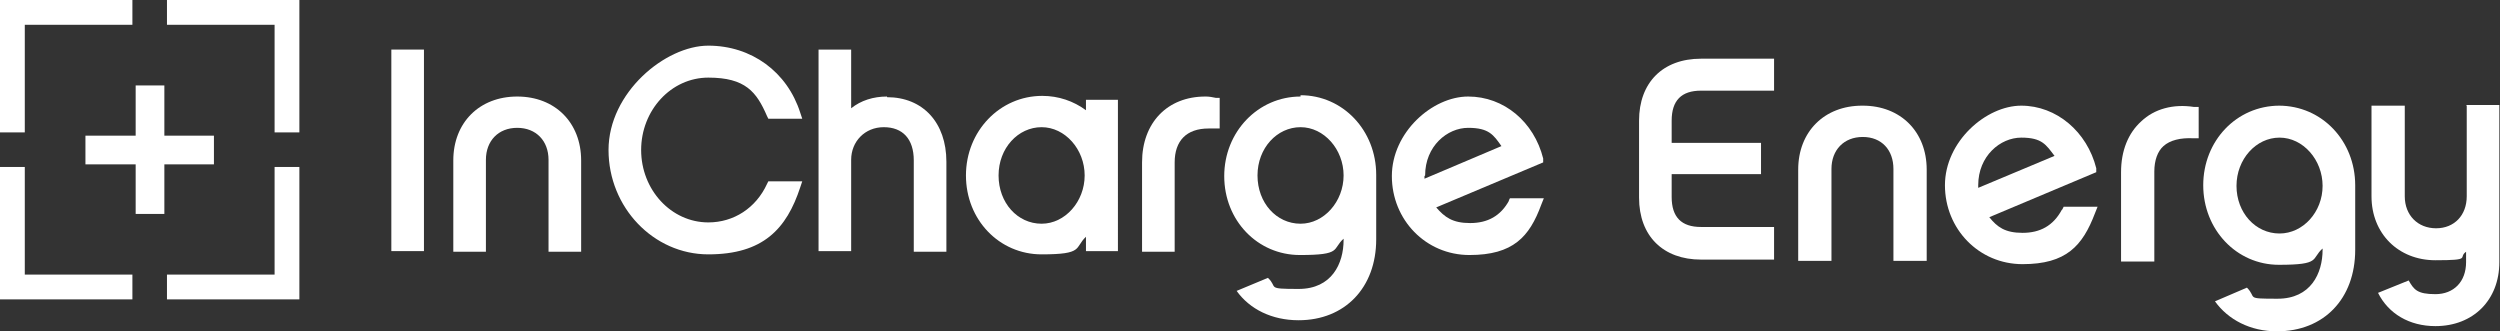
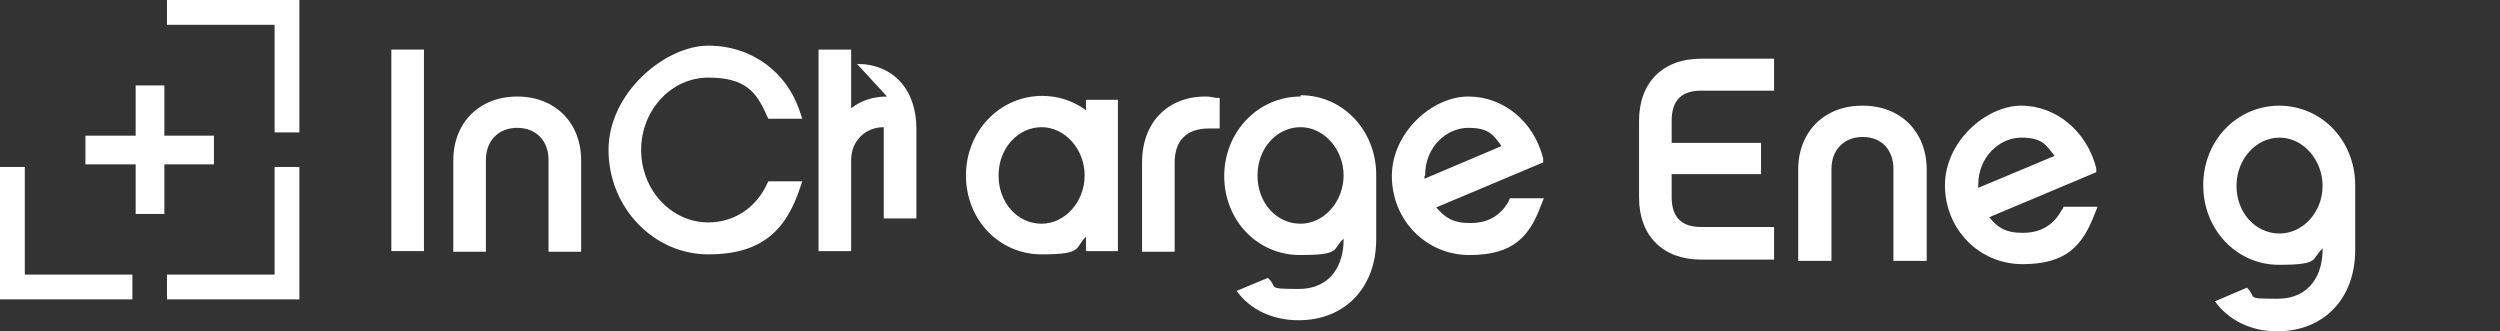
<svg xmlns="http://www.w3.org/2000/svg" id="Layer_1" version="1.1" viewBox="0 0 383.3 50.8">
  <rect x="0" y="0" width="383.3" height="50.8" fill="#333333" stroke="none" />
  <defs>
    <style>
      .st0 {
        fill: #fff;
      }
    </style>
  </defs>
  <polygon class="st0" points="32.8 20.8 25.2 20.8 25.2 13.1 20.8 13.1 20.8 20.8 13.1 20.8 13.1 25.2 20.8 25.2 20.8 32.8 25.2 32.8 25.2 25.2 32.8 25.2 32.8 20.8" />
-   <polygon class="st0" points="3.8 3.8 20.3 3.8 20.3 0 0 0 0 20.3 3.8 20.3 3.8 3.8" />
  <polygon class="st0" points="3.8 25.6 0 25.6 0 45.9 20.3 45.9 20.3 42.1 3.8 42.1 3.8 25.6" />
  <polygon class="st0" points="25.6 3.8 42.1 3.8 42.1 20.3 45.9 20.3 45.9 0 25.6 0 25.6 3.8" />
  <polygon class="st0" points="42.1 42.1 25.6 42.1 25.6 45.9 45.9 45.9 45.9 25.6 42.1 25.6 42.1 42.1" />
  <path class="st0" d="M79.3,14.8c-5.8,0-9.8,4-9.8,9.8v14h5v-14.1c0-2.9,1.9-4.9,4.8-4.9s4.8,2,4.8,4.9v14.1h5v-14c0-5.8-4-9.8-9.8-9.8Z" />
  <path class="st0" d="M117.6,28.2c-1.7,3.7-5.1,5.9-9,5.9-5.7,0-10.3-5-10.3-11.1s4.6-11.1,10.3-11.1,7.4,2.2,9,5.9l.2.4h5.2l-.3-.9c-2-6.3-7.5-10.3-14.1-10.3s-15.3,7.2-15.3,16,6.9,16,15.3,16,12-3.9,14.1-10.3l.3-.9h-5.2l-.2.4Z" />
-   <path class="st0" d="M136,14.8c-2.1,0-4,.6-5.5,1.8V7.6h-5v30.9h5v-14c0-2.8,2.1-5,5-5s4.6,1.8,4.6,5.1v14h5v-13.8c0-6-3.6-9.9-9.1-9.9Z" />
+   <path class="st0" d="M136,14.8c-2.1,0-4,.6-5.5,1.8V7.6h-5v30.9h5v-14c0-2.8,2.1-5,5-5v14h5v-13.8c0-6-3.6-9.9-9.1-9.9Z" />
  <path class="st0" d="M184.8,14.8c-5.8,0-9.7,4-9.7,10.1v13.7h5v-13.7c0-3.3,1.8-5.2,5.2-5.2s.6,0,.9,0h.8c0,0,0-4.7,0-4.7h-.6c-.5-.1-1-.2-1.5-.2Z" />
  <path class="st0" d="M231.4,30.7c-1.3,2.4-3.3,3.5-6,3.5s-3.9-.9-5.2-2.4l16.4-6.9v-.6c-1.4-5.6-6-9.5-11.5-9.5s-11.7,5.5-11.7,12.2,5.2,12.1,11.9,12.1,9.2-2.8,11-7.7l.4-1h-5.2l-.2.4ZM218.5,26.9c0-4.5,3.4-7.3,6.6-7.3s3.9,1.1,5.1,2.8l-11.8,5c0-.1,0-.3,0-.4Z" />
  <path class="st0" d="M199.4,14.8c-6.5,0-11.7,5.4-11.7,12.2s5.1,12.1,11.6,12.1,4.9-.9,6.7-2.5v.2c0,3.6-1.8,7.5-6.9,7.5s-3.1-.2-4.7-1.7l-4.8,2c2,2.8,5.4,4.5,9.5,4.5,7.1,0,11.9-5,11.9-12.4v-9.9c0-6.8-5.1-12.2-11.6-12.2ZM199.4,34.3c-3.7,0-6.6-3.2-6.6-7.4s3-7.4,6.6-7.4,6.6,3.4,6.6,7.4-3,7.4-6.6,7.4Z" />
  <path class="st0" d="M166.5,16.9c-1.9-1.4-4.2-2.2-6.7-2.2-6.5,0-11.7,5.4-11.7,12.2s5.1,12.1,11.6,12.1,5-1,6.8-2.7v2.2h4.9V15.3h-4.9v1.6ZM159.7,34.3c-3.7,0-6.6-3.2-6.6-7.4s3-7.4,6.6-7.4,6.6,3.4,6.6,7.4-3,7.4-6.6,7.4Z" />
  <rect class="st0" x="60" y="7.6" width="5" height="30.9" />
-   <path class="st0" d="M378.2,16.2v13.9c0,2.9-1.9,4.9-4.7,4.9s-4.8-2-4.8-4.9v-13.9h-5.1v13.9c0,5.7,4.1,9.8,9.8,9.8s3.4-.4,4.7-1.3v1.6c0,3-1.9,4.9-4.7,4.9s-3.3-.7-4.1-2.1l-4.7,1.9c1.6,3.2,4.8,5.1,8.8,5.1,5.8,0,9.8-4,9.8-9.8v-24.1h-5.1Z" />
  <path class="st0" d="M349.5,16.2c-6.6,0-11.7,5.4-11.7,12.2s5.1,12.2,11.6,12.2,4.9-.9,6.7-2.5v.2c0,3.6-1.8,7.5-6.9,7.5s-3.1-.1-4.7-1.7l-4.9,2.1c2,2.8,5.4,4.6,9.5,4.6,7.2,0,12-5,12-12.5v-9.9c0-6.8-5.1-12.2-11.7-12.2ZM349.5,35.8c-3.7,0-6.6-3.2-6.6-7.3s3-7.4,6.6-7.4,6.6,3.4,6.6,7.4-3,7.3-6.6,7.3Z" />
  <path class="st0" d="M251.3,18.5v11.8c0,5.9,3.7,9.5,9.5,9.5h11.2v-5h-11.2c-3,0-4.5-1.5-4.5-4.6v-3.5h13.7v-4.8h-13.7v-3.4c0-3.1,1.5-4.6,4.5-4.6h11.2v-4.9h-11.2c-5.9,0-9.5,3.7-9.5,9.5Z" />
  <path class="st0" d="M316.1,32.2c-1.3,2.4-3.3,3.5-6,3.5s-3.9-.9-5.1-2.4l16.4-6.9v-.6c-1.4-5.6-6.1-9.6-11.5-9.6s-11.7,5.5-11.7,12.2,5.2,12.1,11.9,12.1,9.2-2.8,11.1-7.8l.4-1h-5.2l-.2.4ZM303.3,28.4c0-4.5,3.4-7.3,6.6-7.3s3.8,1.1,5.1,2.8l-11.7,4.9c0-.1,0-.3,0-.4Z" />
  <path class="st0" d="M285.5,16.2c-5.8,0-9.8,4-9.8,9.8v14h5.1v-14.1c0-2.9,1.9-4.9,4.8-4.9s4.7,2,4.7,4.9v14.1h5.1v-14c0-5.8-4-9.8-9.8-9.8Z" />
-   <path class="st0" d="M328.3,18.6c-2,1.8-3.1,4.5-3.1,7.8v13.7h5.1v-13.8c0-1.7.5-3.1,1.4-3.9,1-.9,2.6-1.3,4.6-1.2h.8c0,0,0-4.8,0-4.8h-.7c-3.2-.5-6.1.3-8.1,2.2Z" />
</svg>